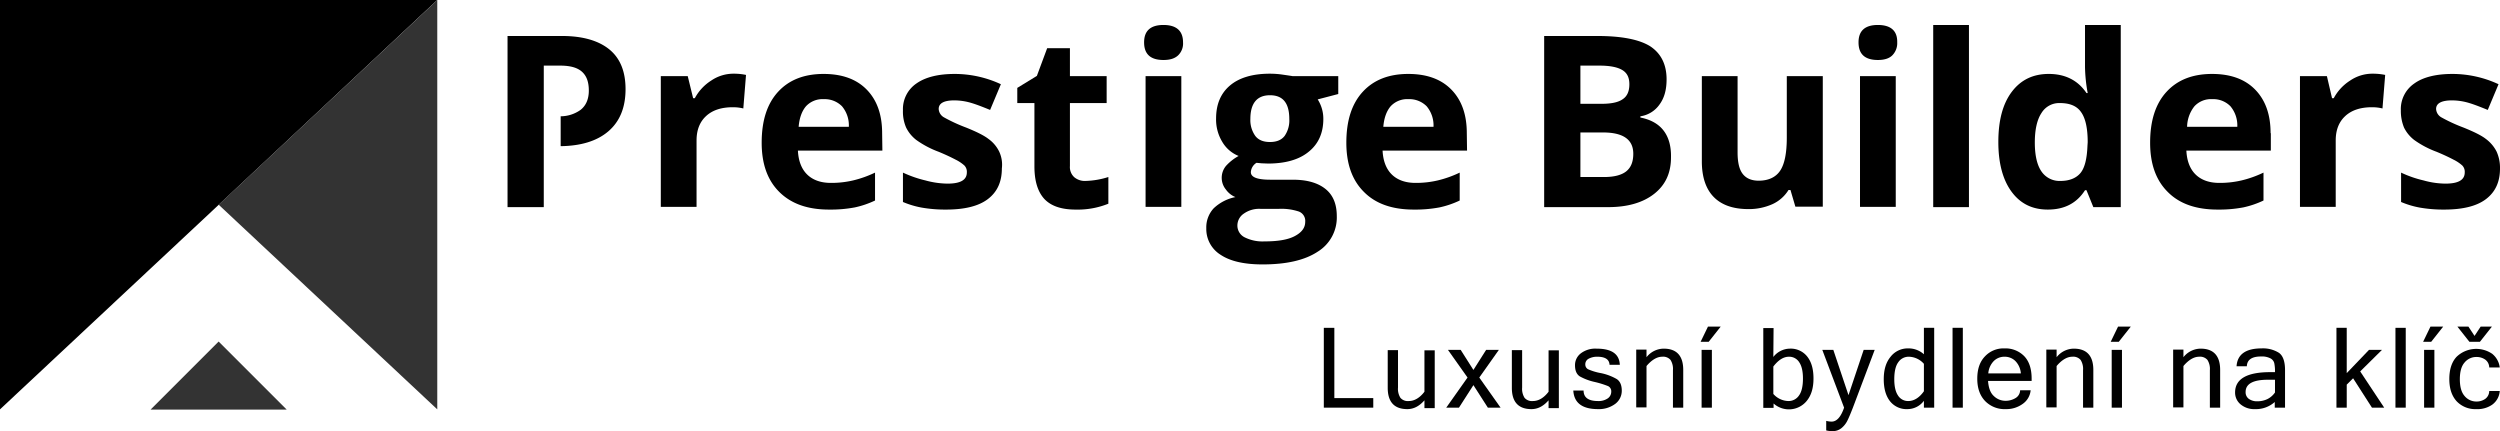
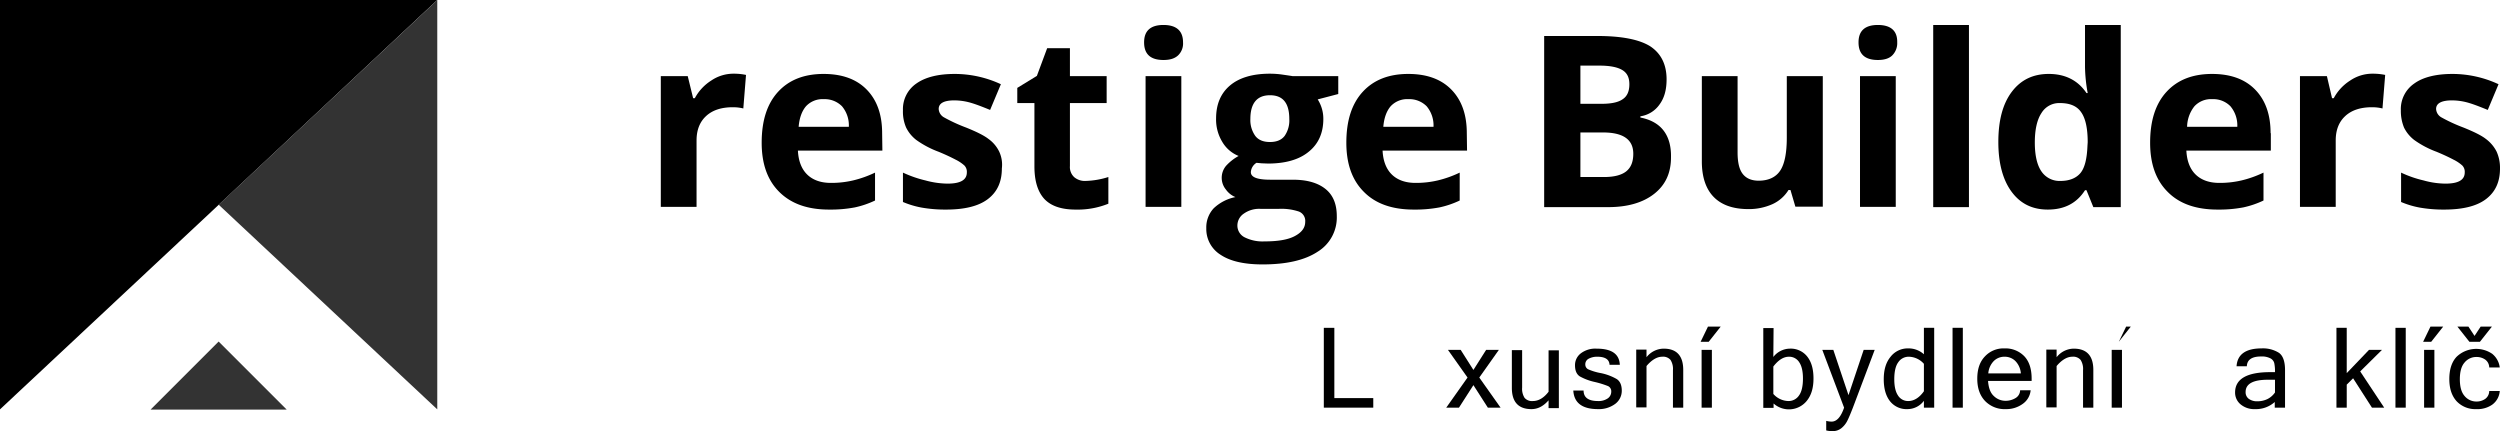
<svg xmlns="http://www.w3.org/2000/svg" width="1021.1" height="176.1" viewBox="0 0 1021.1 176.1">
  <g id="prestigebuilders-blk" transform="translate(-7 -22.9)">
    <g id="Group_1" data-name="Group 1">
      <path id="Path_4" data-name="Path 4" d="M7,190.1V22.9H185.6Q96.35,106.6,7,190.1Z" />
      <path id="Path_5" data-name="Path 5" d="M185.6,22.9V190.1q-44.7-41.85-89.3-83.6Q140.85,64.8,185.6,22.9Z" fill="#333" />
      <path id="Path_6" data-name="Path 6" d="M124.1,190.2H68.5l27.8-27.8Z" fill="#333" />
    </g>
    <g id="Group_2" data-name="Group 2">
-       <path id="Path_7" data-name="Path 7" d="M255.9,43.1c-4.4-3.6-10.9-5.5-19.3-5.5H214.3v69.9h14.8V49.7h6.7c4.1,0,7,.8,8.9,2.5s2.8,4.2,2.8,7.7c0,3.4-1.1,6.1-3.4,7.9a14.162,14.162,0,0,1-8.1,2.6V82.6c8.3-.1,14.8-2.1,19.4-6,4.7-4,7.1-9.7,7.1-17.3Q262.5,48.5,255.9,43.1Z" />
      <path id="Path_8" data-name="Path 8" d="M306.7,53a16.069,16.069,0,0,0-9.2,2.8,19.33,19.33,0,0,0-6.7,7.2h-.7l-2.2-9h-11v53.4h14.6V80.3c0-4.3,1.3-7.6,3.9-10s6.2-3.6,10.9-3.6a17.514,17.514,0,0,1,4.3.5l1.1-13.7A23.4,23.4,0,0,0,306.7,53Z" />
      <path id="Path_9" data-name="Path 9" d="M367.3,77.3c0-7.6-2.1-13.5-6.3-17.8s-10.1-6.4-17.6-6.4c-7.9,0-14.1,2.4-18.6,7.3s-6.7,11.8-6.7,20.8c0,8.7,2.4,15.4,7.3,20.2s11.6,7.1,20.2,7.1a53.019,53.019,0,0,0,10.6-.9,37.77,37.77,0,0,0,8.2-2.8V93.4a44.357,44.357,0,0,1-9,3.2,38.468,38.468,0,0,1-9.1,1c-4.1,0-7.4-1.2-9.7-3.5s-3.5-5.6-3.7-9.7h34.5l-.1-7.1Zm-34.1-2.6q.45-5.4,3-8.4a9.217,9.217,0,0,1,7.3-2.9,9.941,9.941,0,0,1,7.4,2.9,12.15,12.15,0,0,1,2.8,8.4Z" />
      <path id="Path_10" data-name="Path 10" d="M415.1,84.8a13.678,13.678,0,0,0-4.3-5.1c-1.9-1.5-5-3-9.2-4.7a66,66,0,0,1-9.1-4.2,4.172,4.172,0,0,1-2.1-3.4c0-2.3,2.1-3.5,6.4-3.5a24.468,24.468,0,0,1,7.1,1.1c2.3.7,4.8,1.7,7.5,2.8l4.4-10.5A44.725,44.725,0,0,0,397,53.1c-6.8,0-12,1.3-15.7,3.9a12.661,12.661,0,0,0-5.5,11,16.211,16.211,0,0,0,1.3,7,14.351,14.351,0,0,0,4.2,5.1,38.6,38.6,0,0,0,9.1,4.8c2.9,1.2,5.2,2.3,6.9,3.2a15.718,15.718,0,0,1,3.6,2.4,3.7,3.7,0,0,1,1,2.8c0,3.1-2.6,4.6-7.9,4.6a35.445,35.445,0,0,1-9-1.3,47.331,47.331,0,0,1-9.2-3.2v12a36.36,36.36,0,0,0,7.7,2.3,55.777,55.777,0,0,0,9.9.8c7.6,0,13.3-1.4,17.1-4.3s5.7-7,5.7-12.5A12.609,12.609,0,0,0,415.1,84.8Z" />
      <path id="Path_11" data-name="Path 11" d="M450.4,96.8a6.7,6.7,0,0,1-4.6-1.5,5.6,5.6,0,0,1-1.8-4.6V65h15V54H444V42.6h-9.3l-4.2,11.3-8,4.9V65h7V90.8c0,5.9,1.3,10.3,4,13.3,2.7,2.9,6.9,4.4,12.8,4.4a33.448,33.448,0,0,0,13.4-2.4V95.2A33.477,33.477,0,0,1,450.4,96.8Z" />
      <path id="Path_12" data-name="Path 12" d="M474.9,54v53.4h14.6V54Zm7.3-20.9c-5.3,0-7.9,2.4-7.9,7.1,0,4.8,2.6,7.2,7.9,7.2,2.7,0,4.6-.6,6-1.9a6.724,6.724,0,0,0,2-5.3C490.2,35.5,487.5,33.1,482.2,33.1Z" />
      <path id="Path_13" data-name="Path 13" d="M553.6,54H535c-.6-.1-1.9-.3-4-.6a35.862,35.862,0,0,0-5.3-.4c-7,0-12.5,1.6-16.3,4.8s-5.7,7.7-5.7,13.5a17.506,17.506,0,0,0,2.5,9.5,13.56,13.56,0,0,0,6.7,5.8,20.115,20.115,0,0,0-5.1,4,7.57,7.57,0,0,0-1.8,5.1,7.481,7.481,0,0,0,1.7,4.6,8.845,8.845,0,0,0,3.9,3.1,17.929,17.929,0,0,0-8.9,4.6,11.431,11.431,0,0,0-3,8.1,12.391,12.391,0,0,0,5.9,10.9q5.85,3.9,17.1,3.9c9.7,0,17.2-1.7,22.5-5.2a16.408,16.408,0,0,0,7.8-14.5c0-4.9-1.5-8.6-4.6-11.1s-7.5-3.8-13.4-3.8h-9.1c-5.4,0-8-1-8-3.1a4.81,4.81,0,0,1,2.3-3.8l2.1.2,2.6.1c7.1,0,12.7-1.6,16.6-4.8,4-3.2,6-7.7,6-13.4a14.668,14.668,0,0,0-2.3-8l8.4-2.2V54Zm-31.8,54.2h7.6a22.632,22.632,0,0,1,8.1,1.1,4.086,4.086,0,0,1,2.6,4.2c0,2.5-1.5,4.4-4.4,5.9s-7.1,2.1-12.3,2.1a16.281,16.281,0,0,1-8.1-1.7,5.365,5.365,0,0,1-2.9-4.7,5.847,5.847,0,0,1,2.7-5A10.855,10.855,0,0,1,521.8,108.2Zm9.9-29.8c-1.3,1.7-3.3,2.5-6,2.5s-4.7-.8-6-2.5a11.1,11.1,0,0,1-2-6.9c0-6.4,2.7-9.7,8-9.7s7.9,3.2,7.9,9.7A11.082,11.082,0,0,1,531.7,78.4Z" />
      <path id="Path_14" data-name="Path 14" d="M606.1,77.3c0-7.6-2.1-13.5-6.3-17.8s-10.1-6.4-17.6-6.4c-7.9,0-14.1,2.4-18.6,7.3s-6.7,11.8-6.7,20.8c0,8.7,2.4,15.4,7.3,20.2,4.8,4.8,11.6,7.1,20.2,7.1a53.018,53.018,0,0,0,10.6-.9,37.77,37.77,0,0,0,8.2-2.8V93.4a44.356,44.356,0,0,1-9,3.2,38.468,38.468,0,0,1-9.1,1c-4.1,0-7.4-1.2-9.7-3.5s-3.5-5.6-3.7-9.7h34.5l-.1-7.1ZM572,74.7q.45-5.4,3-8.4a9.217,9.217,0,0,1,7.3-2.9,9.941,9.941,0,0,1,7.4,2.9,12.15,12.15,0,0,1,2.8,8.4Z" />
      <path id="Path_15" data-name="Path 15" d="M686.6,76.4c-2-2.7-5.1-4.6-9.6-5.5v-.5a11.558,11.558,0,0,0,7.8-4.8c2-2.7,2.9-6.1,2.9-10.3,0-6.1-2.3-10.6-6.7-13.5q-6.75-4.2-21.6-4.2H637.7v69.9h26.1c7.9,0,14.2-1.8,18.8-5.4s6.9-8.5,6.9-14.9C689.6,82.7,688.6,79.1,686.6,76.4ZM652.5,49.7h7.8q6.3,0,9.3,1.8c2,1.2,2.9,3.1,2.9,5.8,0,2.9-.9,4.9-2.7,6.1-1.8,1.3-4.7,1.9-8.7,1.9h-8.6V49.7Zm18.7,43.2c-1.9,1.5-4.9,2.3-9,2.3h-9.7V77h9.2c8.3,0,12.4,2.9,12.4,8.7C674.1,88.9,673.2,91.3,671.2,92.9Z" />
      <path id="Path_16" data-name="Path 16" d="M736.8,54V79.1q0,9.45-2.7,13.5c-1.8,2.7-4.8,4.1-8.8,4.1-3,0-5.2-1-6.6-2.9s-2-4.8-2-8.7V54H702.1V88.8c0,6.3,1.6,11.2,4.8,14.5s7.9,5,14.2,5a23.492,23.492,0,0,0,9.8-2,15.018,15.018,0,0,0,6.6-5.8h.8l2,6.8h11.2V54Z" />
      <path id="Path_17" data-name="Path 17" d="M766.7,54v53.4h14.6V54ZM774,33.1c-5.3,0-7.9,2.4-7.9,7.1,0,4.8,2.6,7.2,7.9,7.2,2.6,0,4.6-.6,5.9-1.9a7.085,7.085,0,0,0,2-5.3C782,35.5,779.3,33.1,774,33.1Z" />
      <path id="Path_18" data-name="Path 18" d="M796.6,33.1v74.4h14.6V33.1Z" />
      <path id="Path_19" data-name="Path 19" d="M858.6,33.1V50.2a63.65,63.65,0,0,0,1.1,10.7h-.5c-3.5-5.2-8.7-7.8-15.4-7.8-6.4,0-11.4,2.4-15.1,7.3s-5.5,11.7-5.5,20.5c0,8.6,1.8,15.4,5.4,20.3s8.5,7.3,14.8,7.3c6.8,0,11.8-2.6,15.2-7.9h.6l2.8,6.9h11.2V33.1Zm1,49.4c-.2,5.2-1.1,8.9-2.8,11s-4.5,3.3-8.2,3.3a8.9,8.9,0,0,1-7.8-3.9c-1.8-2.6-2.7-6.6-2.7-11.8s.9-9.3,2.7-12a8.421,8.421,0,0,1,7.6-4.1c4,0,6.9,1.2,8.6,3.7q2.7,3.75,2.7,12.3l-.1,1.5Z" />
      <path id="Path_20" data-name="Path 20" d="M934.4,77.3c0-7.6-2.1-13.5-6.3-17.8s-10.1-6.4-17.6-6.4c-7.9,0-14.1,2.4-18.6,7.3s-6.7,11.8-6.7,20.8c0,8.7,2.4,15.4,7.3,20.2,4.8,4.8,11.6,7.1,20.2,7.1a53.018,53.018,0,0,0,10.6-.9,37.77,37.77,0,0,0,8.2-2.8V93.4a44.356,44.356,0,0,1-9,3.2,38.468,38.468,0,0,1-9.1,1c-4.1,0-7.4-1.2-9.7-3.5s-3.5-5.6-3.7-9.7h34.5V77.3Zm-34.1-2.6a13.869,13.869,0,0,1,3-8.4,9.217,9.217,0,0,1,7.3-2.9,9.787,9.787,0,0,1,7.4,2.9,12.15,12.15,0,0,1,2.8,8.4Z" />
      <path id="Path_21" data-name="Path 21" d="M976.1,53a16.069,16.069,0,0,0-9.2,2.8,19.33,19.33,0,0,0-6.7,7.2h-.7l-2.1-9h-11v53.4H961V80.3c0-4.3,1.3-7.6,3.9-10s6.2-3.6,10.9-3.6a17.514,17.514,0,0,1,4.3.5l1.1-13.7A24.409,24.409,0,0,0,976.1,53Z" />
      <path id="Path_22" data-name="Path 22" d="M1026.7,84.8a14.681,14.681,0,0,0-4.3-5.1c-1.9-1.5-5-3-9.2-4.7a66,66,0,0,1-9.1-4.2,4.171,4.171,0,0,1-2.1-3.4c0-2.3,2.2-3.5,6.5-3.5a24.468,24.468,0,0,1,7.1,1.1c2.3.7,4.8,1.7,7.5,2.8l4.4-10.5a44.725,44.725,0,0,0-18.8-4.2c-6.7,0-12,1.3-15.6,3.9a12.661,12.661,0,0,0-5.5,11,17.842,17.842,0,0,0,1.3,7,14.352,14.352,0,0,0,4.2,5.1,38.6,38.6,0,0,0,9.1,4.8c2.9,1.2,5.2,2.3,6.9,3.2a15.716,15.716,0,0,1,3.6,2.4,3.7,3.7,0,0,1,1,2.8c0,3.1-2.6,4.6-7.9,4.6a34.151,34.151,0,0,1-8.9-1.3,45.105,45.105,0,0,1-9.2-3.2v12a36.361,36.361,0,0,0,7.7,2.3,55.777,55.777,0,0,0,9.9.8c7.6,0,13.3-1.4,17.1-4.3s5.7-7,5.7-12.5A16,16,0,0,0,1026.7,84.8Z" />
    </g>
    <g id="Group_3" data-name="Group 3">
      <path id="Path_23" data-name="Path 23" d="M567.9,189.4H547.7V156.8H552v28.7h15.9v3.9Z" />
-       <path id="Path_24" data-name="Path 24" d="M588.8,186.4c-2.1,2.4-4.4,3.6-7,3.6-5.3,0-8-2.9-8-8.7V165.9H578v15.3a6.851,6.851,0,0,0,1,4.2,3.98,3.98,0,0,0,3.4,1.3c2.3,0,4.5-1.3,6.4-3.8V166H593v23.6h-4.2v-3.2Z" />
      <path id="Path_25" data-name="Path 25" d="M619.9,189.4h-5.2l-5.9-9.2-5.9,9.2h-5.2l8.7-12.3-8-11.3h5.2l5.2,8.2,5.2-8.2h5.2l-8,11.3Z" />
      <path id="Path_26" data-name="Path 26" d="M639.5,186.4c-2.1,2.4-4.4,3.6-7,3.6-5.3,0-8-2.9-8-8.7V165.9h4.2v15.3a6.851,6.851,0,0,0,1,4.2,3.98,3.98,0,0,0,3.4,1.3c2.3,0,4.5-1.3,6.4-3.8V166h4.2v23.6h-4.2v-3.2Z" />
      <path id="Path_27" data-name="Path 27" d="M659.7,190c-6.4,0-9.8-2.5-10.1-7.6h4.2c0,2.9,2,4.3,5.9,4.3a6.564,6.564,0,0,0,4-1.1,3.32,3.32,0,0,0,1.4-2.7,2.358,2.358,0,0,0-1.3-2.3,37.833,37.833,0,0,0-5.5-1.7,22.306,22.306,0,0,1-6.1-2.3c-1.3-.9-1.9-2.4-1.9-4.5a6.014,6.014,0,0,1,2.4-4.9,9.767,9.767,0,0,1,6.4-1.9c6.2,0,9.3,2.2,9.5,6.6h-4.2c-.1-2.2-1.8-3.3-5-3.3a7.244,7.244,0,0,0-3.5.8,2.542,2.542,0,0,0-1.4,2.3,2.191,2.191,0,0,0,1.1,2,22.752,22.752,0,0,0,5.3,1.6,21.485,21.485,0,0,1,6.4,2.4q2.1,1.35,2.1,4.8a6.675,6.675,0,0,1-2.6,5.3A11.14,11.14,0,0,1,659.7,190Z" />
      <path id="Path_28" data-name="Path 28" d="M679.5,168.8a9.03,9.03,0,0,1,7-3.5c5.3,0,8,2.9,8,8.7v15.4h-4.2V174.1a6.851,6.851,0,0,0-1-4.2,3.98,3.98,0,0,0-3.4-1.3c-2.1,0-4.3,1.3-6.4,3.8v16.9h-4.2V165.7h4.2v3.1Z" />
      <path id="Path_29" data-name="Path 29" d="M709.8,156.3l-4.9,6.2h-3.3l3-6.2Zm-3.6,33.1H702V165.8h4.2Z" />
      <path id="Path_30" data-name="Path 30" d="M731.3,168.7a8.675,8.675,0,0,1,6.7-3.4,8.571,8.571,0,0,1,7.2,3.3c1.7,2.2,2.5,5.1,2.5,8.9,0,3.9-.9,6.9-2.8,9.2a9.386,9.386,0,0,1-13.5,1v1.8h-4.2V156.9h4.2l-.1,11.8Zm0,15.1a8.431,8.431,0,0,0,6.2,2.9,5.1,5.1,0,0,0,4.3-2.3c1.1-1.5,1.6-3.9,1.6-6.9q0-4.35-1.5-6.6a4.815,4.815,0,0,0-4.2-2.3c-2.3,0-4.4,1.4-6.4,4v11.2Z" />
      <path id="Path_31" data-name="Path 31" d="M755.1,195.1q3.15,0,5.1-5.7l-8.9-23.6h4.5l6.2,18.5,6.2-18.5h4.5l-8.9,23.6c-.9,2.3-1.6,4-2.2,5.2a9.233,9.233,0,0,1-2.4,3.1,5.662,5.662,0,0,1-3.6,1.3,10.064,10.064,0,0,1-2.7-.3v-3.9A8.92,8.92,0,0,0,755.1,195.1Z" />
      <path id="Path_32" data-name="Path 32" d="M792.8,186.6a8.379,8.379,0,0,1-6.7,3.4,8.571,8.571,0,0,1-7.2-3.3c-1.7-2.2-2.5-5.2-2.5-8.9,0-3.9.9-6.9,2.8-9.2a8.846,8.846,0,0,1,7.1-3.4,9.33,9.33,0,0,1,6.5,2.4V156.8H797v32.6h-4.2v-2.8Zm0-3.9V171.5a8.431,8.431,0,0,0-6.2-2.9,5.1,5.1,0,0,0-4.3,2.3c-1.1,1.5-1.6,3.9-1.6,6.9q0,4.35,1.5,6.6a4.815,4.815,0,0,0,4.2,2.3C788.7,186.7,790.9,185.4,792.8,182.7Z" />
      <path id="Path_33" data-name="Path 33" d="M808.7,189.4h-4.2V156.8h4.2Z" />
      <path id="Path_34" data-name="Path 34" d="M826.2,190a11.071,11.071,0,0,1-8.4-3.3c-2.1-2.2-3.2-5.2-3.2-9.1s1-6.9,3.1-9.1a10.334,10.334,0,0,1,8-3.3,10.69,10.69,0,0,1,8.1,3.2c2,2.1,3,5.2,3,9.1v1H819c.2,2.7.9,4.8,2.3,6.1a6.8,6.8,0,0,0,4.9,2,7.742,7.742,0,0,0,4-1.1,3.787,3.787,0,0,0,1.9-3.2h4.3a7.633,7.633,0,0,1-3.3,5.6A11.309,11.309,0,0,1,826.2,190Zm6.2-14.6a8.118,8.118,0,0,0-2.3-5.1,6.2,6.2,0,0,0-4.4-1.7,6.131,6.131,0,0,0-4.3,1.7,8.118,8.118,0,0,0-2.3,5.1Z" />
      <path id="Path_35" data-name="Path 35" d="M847,168.8a9.03,9.03,0,0,1,7-3.5c5.3,0,8,2.9,8,8.7v15.4h-4.2V174.1a6.851,6.851,0,0,0-1-4.2,3.98,3.98,0,0,0-3.4-1.3c-2.1,0-4.3,1.3-6.4,3.8v16.9h-4.2V165.7H847v3.1Z" />
-       <path id="Path_36" data-name="Path 36" d="M877.3,156.3l-4.9,6.2h-3.3l3-6.2Zm-3.6,33.1h-4.2V165.8h4.2Z" />
-       <path id="Path_37" data-name="Path 37" d="M898.8,168.8a9.03,9.03,0,0,1,7-3.5c5.3,0,8,2.9,8,8.7v15.4h-4.2V174.1a6.851,6.851,0,0,0-1-4.2,3.98,3.98,0,0,0-3.4-1.3c-2.1,0-4.3,1.3-6.4,3.8v16.9h-4.2V165.7h4.2v3.1Z" />
+       <path id="Path_36" data-name="Path 36" d="M877.3,156.3l-4.9,6.2l3-6.2Zm-3.6,33.1h-4.2V165.8h4.2Z" />
      <path id="Path_38" data-name="Path 38" d="M936.2,187a11.51,11.51,0,0,1-8.2,3,8.628,8.628,0,0,1-5.8-1.9,6.211,6.211,0,0,1-2.3-4.9c0-5.5,4.8-8.3,14.3-8.3h2a16.4,16.4,0,0,0-.3-3.7,3.092,3.092,0,0,0-1.5-1.9,7.576,7.576,0,0,0-3.9-.8c-3.7,0-5.7,1.3-5.8,4h-4.2c.3-4.8,3.7-7.3,10.2-7.3a12.227,12.227,0,0,1,7.1,1.8c1.7,1.2,2.5,3.6,2.5,7.1v15.3h-4.2V187Zm0-3.8V178h-2.9c-6.1,0-9.1,1.7-9.1,5a3.285,3.285,0,0,0,1.3,2.8,5.7,5.7,0,0,0,3.6,1,9.34,9.34,0,0,0,4-.9A8.312,8.312,0,0,0,936.2,183.2Z" />
      <path id="Path_39" data-name="Path 39" d="M980.8,189.4h-5l-7.7-12-2.6,2.6v9.4h-4.2V156.8h4.2v18.5l9.1-9.5h5.3l-8.9,8.8Z" />
      <path id="Path_40" data-name="Path 40" d="M989.6,189.4h-4.2V156.8h4.2Z" />
      <path id="Path_41" data-name="Path 41" d="M1004.9,156.3l-4.9,6.2h-3.3l3-6.2Zm-3.6,33.1h-4.2V165.8h4.2Z" />
      <path id="Path_42" data-name="Path 42" d="M1018.4,190a10.464,10.464,0,0,1-8-3.2c-2-2.2-3-5.2-3-9.1s1-7,3-9.1a11.584,11.584,0,0,1,14.5-1.2,8.479,8.479,0,0,1,3.1,5.6h-4.3a4.018,4.018,0,0,0-1.6-3.2,6.147,6.147,0,0,0-3.6-1.1,6.211,6.211,0,0,0-4.9,2.3c-1.3,1.5-1.9,3.8-1.9,6.8s.6,5.3,1.9,6.8a6.211,6.211,0,0,0,4.9,2.3,6.147,6.147,0,0,0,3.6-1.1,4.018,4.018,0,0,0,1.6-3.2h4.3a7.558,7.558,0,0,1-3.1,5.6A10.594,10.594,0,0,1,1018.4,190Zm6.4-33.7-4.9,6.2h-4.3l-4.9-6.2h4.5l2.5,3.8,2.5-3.8Z" />
    </g>
  </g>
</svg>